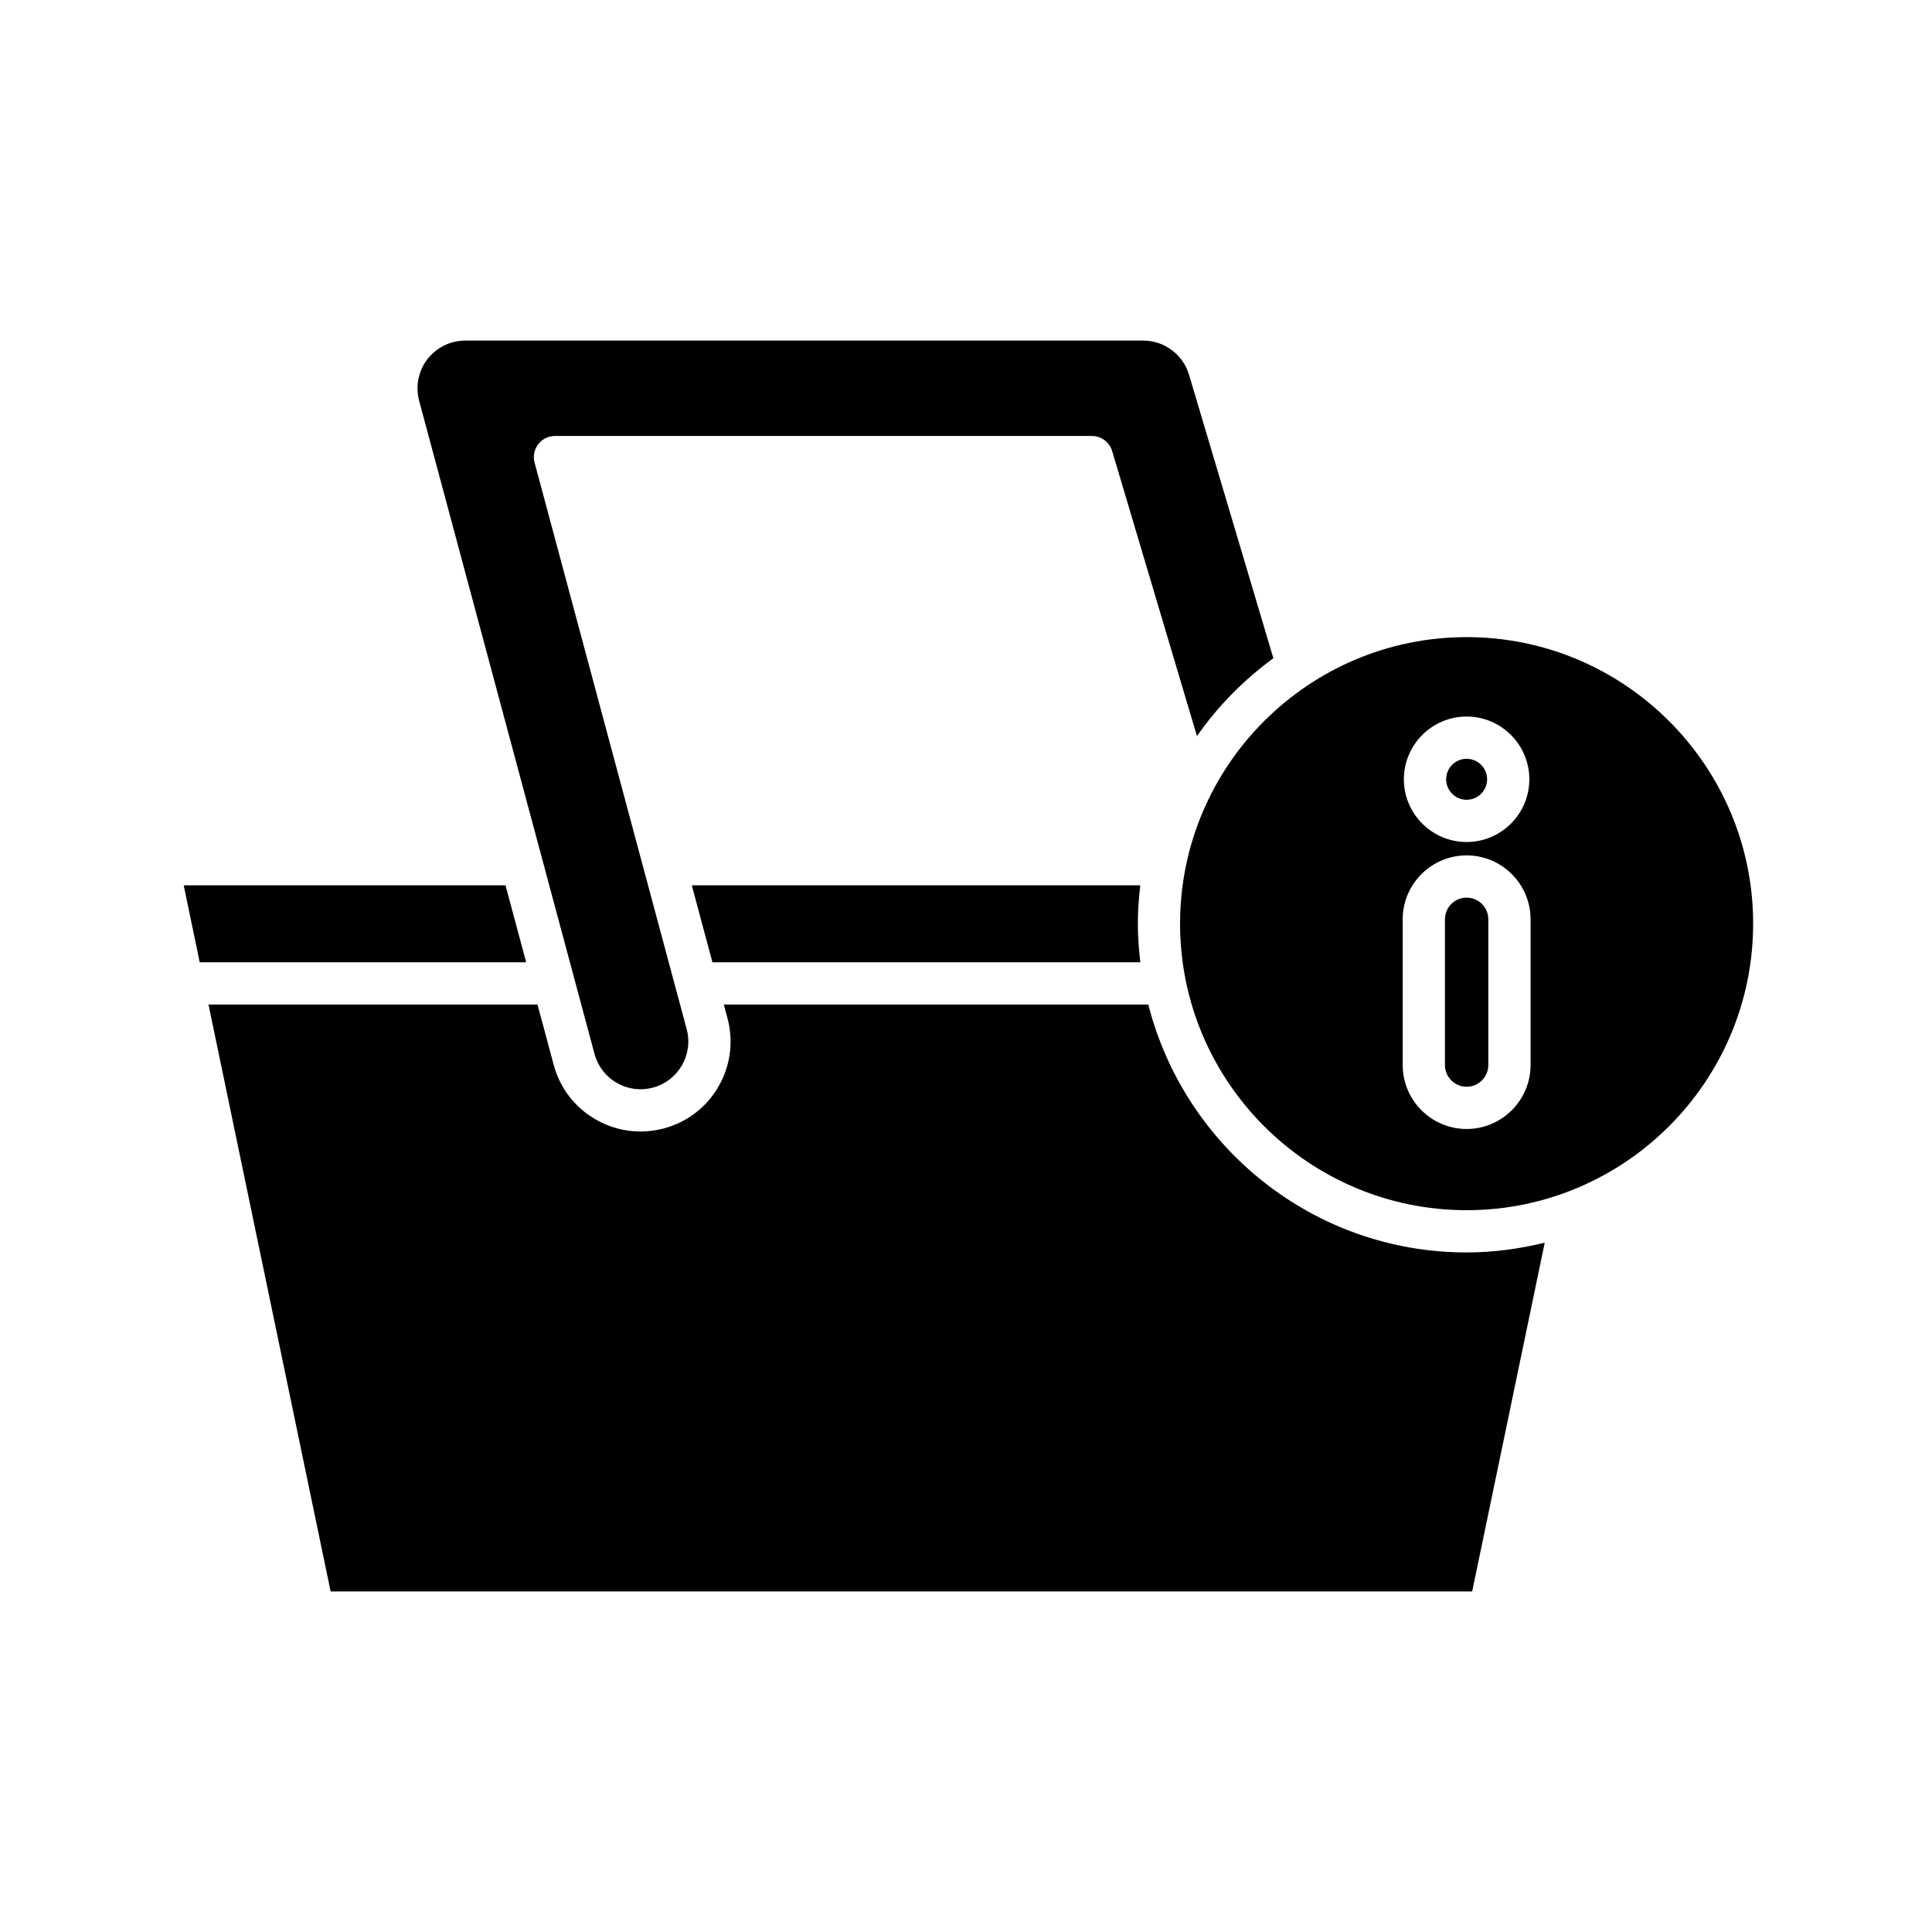
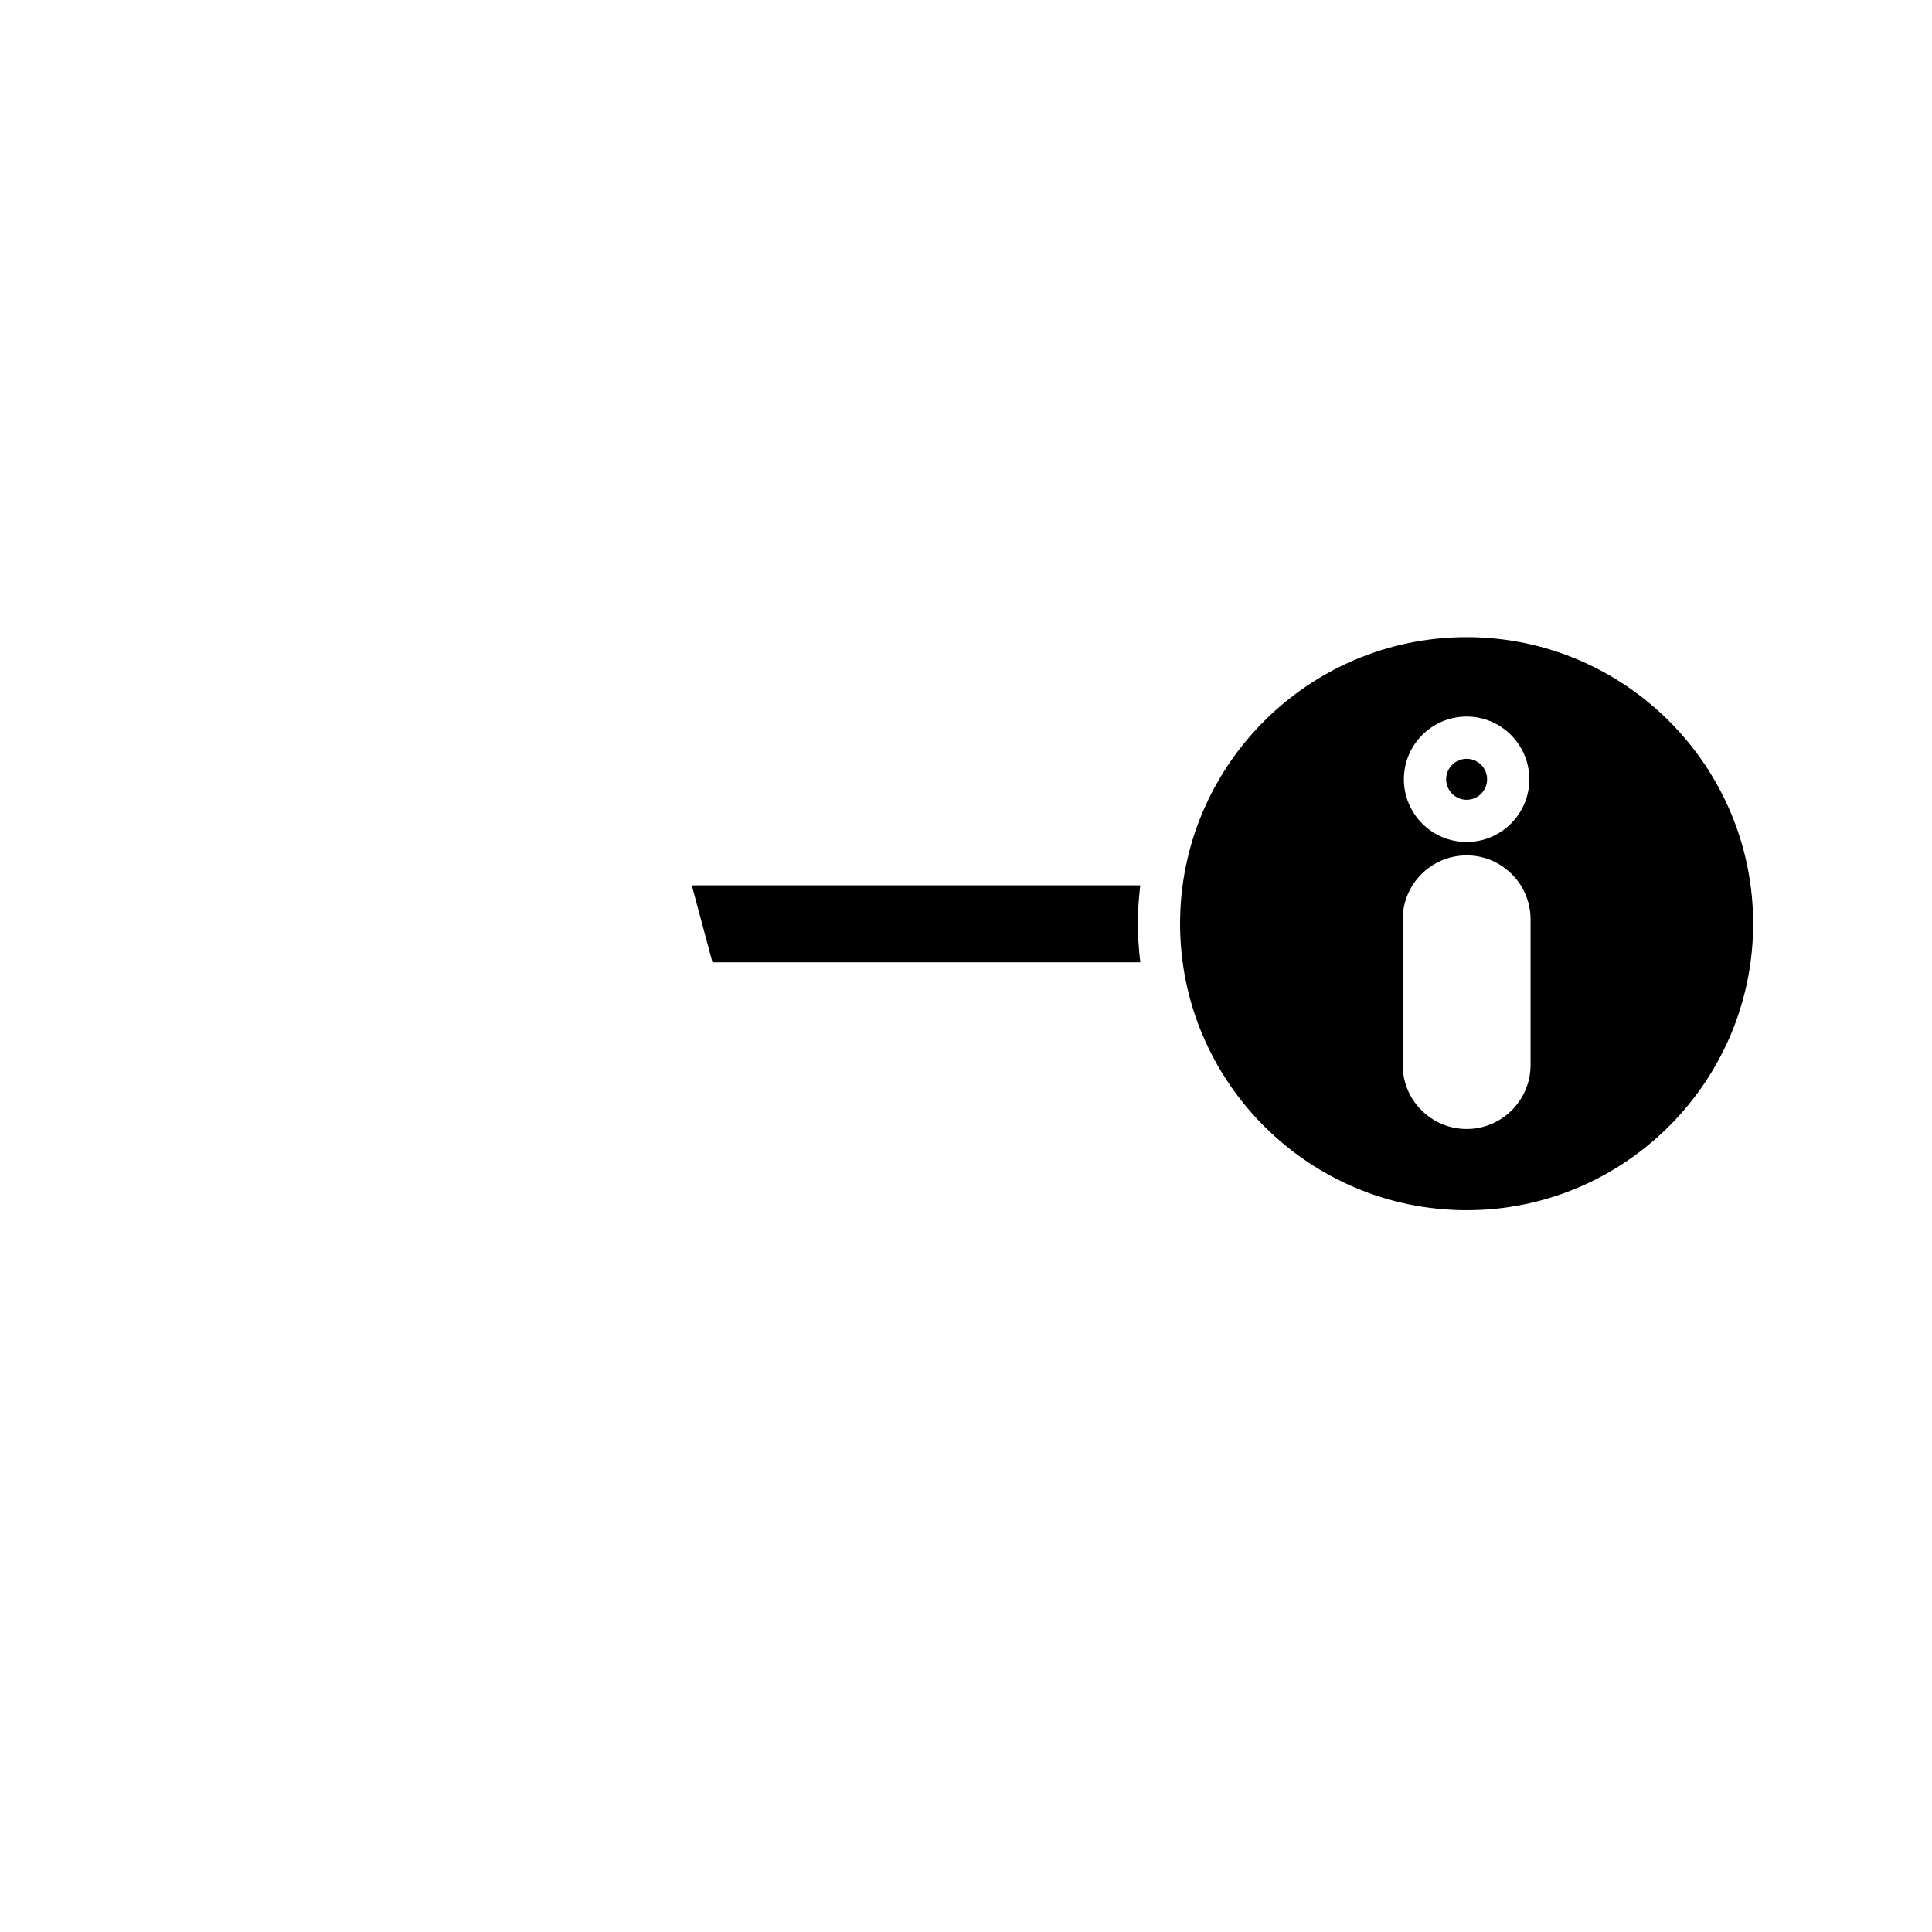
<svg xmlns="http://www.w3.org/2000/svg" fill="#000000" width="800px" height="800px" version="1.1" viewBox="144 144 512 512">
  <g>
-     <path d="m481.46 318.45-22.359-75.156c-1.578-5.324-6.566-9.043-12.121-9.043l-179.7 0.004c-3.902 0-7.652 1.855-10.031 4.953s-3.191 7.203-2.18 10.969l46.484 173.12c0.875 3.262 2.969 5.992 5.898 7.676 2.918 1.684 6.336 2.137 9.594 1.258 6.734-1.809 10.742-8.758 8.934-15.488l-40.312-150.15c-0.453-1.684-0.094-3.477 0.961-4.859 1.059-1.383 2.707-2.191 4.445-2.191h142.3c2.477 0 4.656 1.629 5.363 4l22.473 75.531c5.551-7.957 12.414-14.906 20.246-20.629z" />
    <path d="m327.33 378.62 5.477 20.402h113.39c-0.395-3.363-0.656-6.769-0.656-10.238 0-3.441 0.254-6.824 0.645-10.164z" />
-     <path d="m196.93 399.02h86.512l-5.477-20.402h-85.281z" />
-     <path d="m553.37 473.32c-6.648 1.629-13.559 2.59-20.703 2.59-40.633 0-74.762-28-84.352-65.691l-112.5-0.004 0.973 3.617c1.652 6.148 0.809 12.578-2.371 18.094-3.176 5.516-8.316 9.461-14.465 11.113-2.062 0.551-4.148 0.824-6.227 0.824-4.121 0-8.195-1.078-11.863-3.191-5.519-3.184-9.473-8.32-11.125-14.477l-4.293-15.984-87.188 0.004 32.367 155.54h302.52z" />
-     <path d="m532.67 381.88c-3.172 0-5.746 2.582-5.746 5.75v38.617c0 3.172 2.574 5.75 5.746 5.75s5.75-2.582 5.75-5.75v-38.617c0.004-3.172-2.578-5.75-5.75-5.75z" />
    <path d="m538.1 350.52c0 2.996-2.43 5.43-5.43 5.43-2.996 0-5.426-2.434-5.426-5.43 0-3 2.43-5.43 5.426-5.43 3 0 5.43 2.43 5.43 5.43" />
    <path d="m608.6 388.78c0-41.871-34.062-75.934-75.934-75.934-41.871 0-75.934 34.062-75.934 75.934s34.062 75.934 75.934 75.934c41.871-0.004 75.934-34.066 75.934-75.934zm-75.934-54.887c9.168 0 16.625 7.457 16.625 16.625s-7.457 16.625-16.625 16.625-16.625-7.457-16.625-16.625c0.004-9.168 7.457-16.625 16.625-16.625zm16.949 92.355c0 9.344-7.606 16.945-16.945 16.945-9.344 0-16.941-7.606-16.941-16.945v-38.617c0-9.344 7.598-16.945 16.941-16.945s16.945 7.606 16.945 16.945z" />
  </g>
</svg>